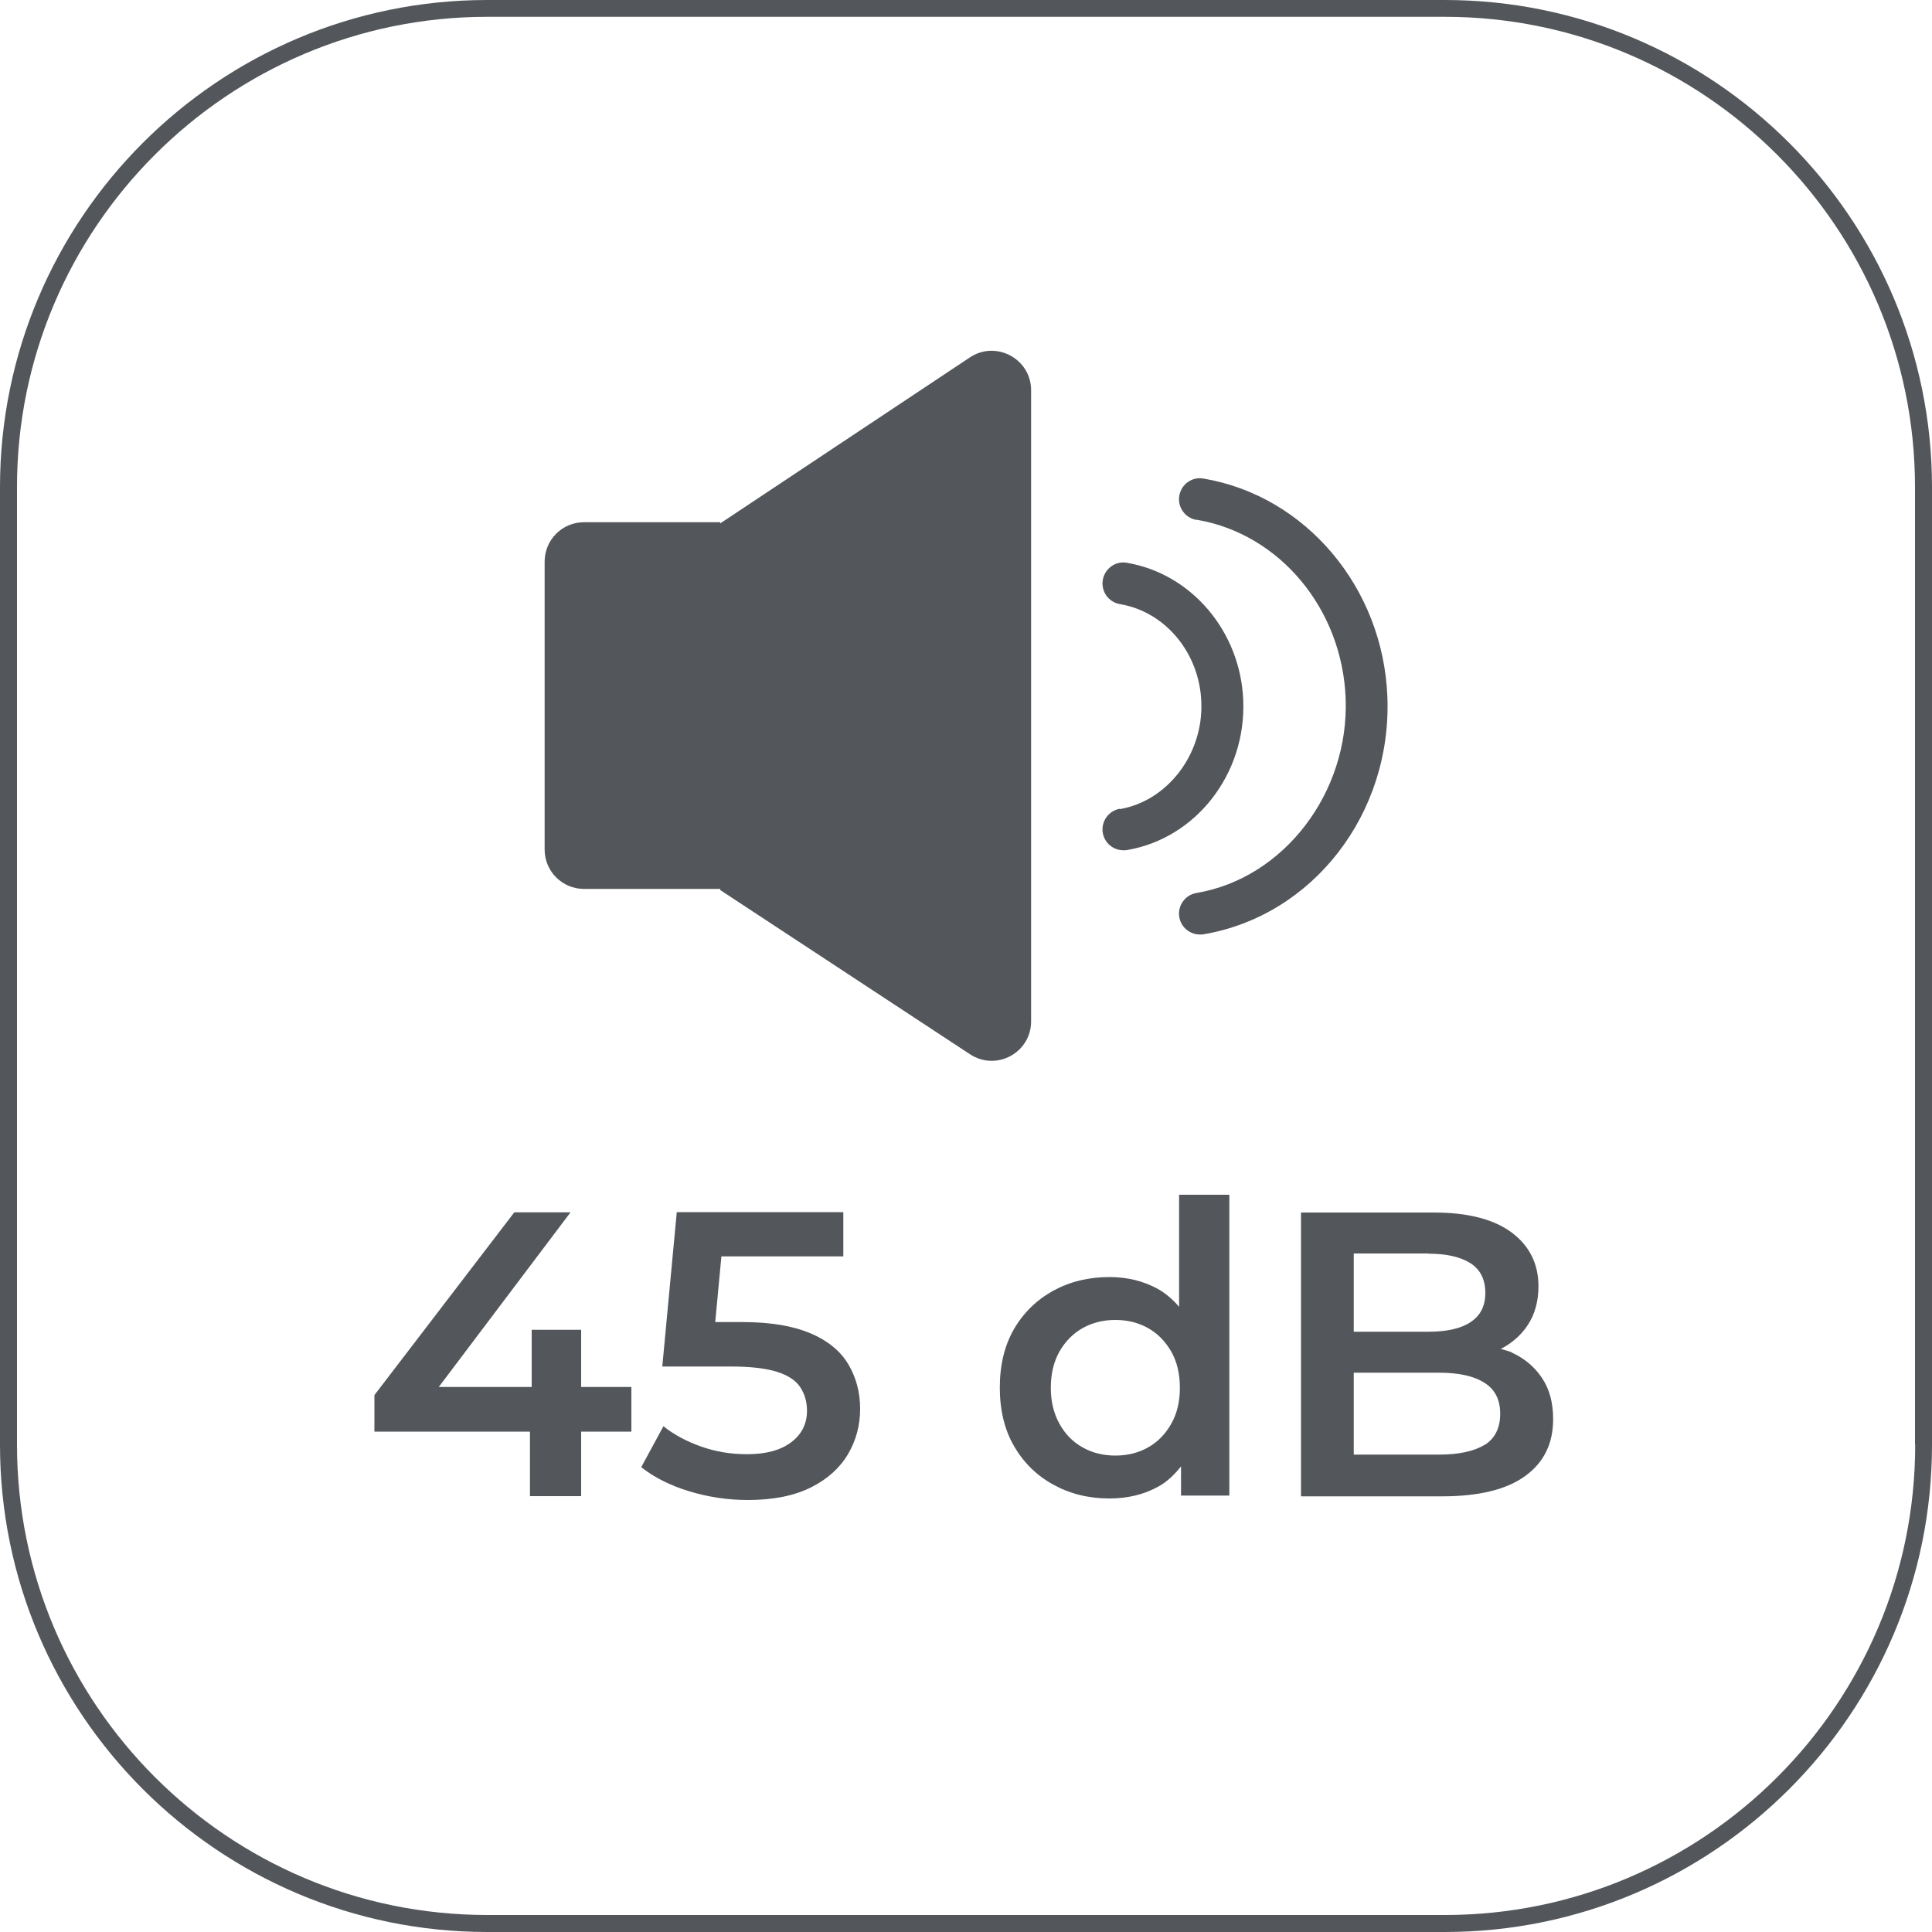
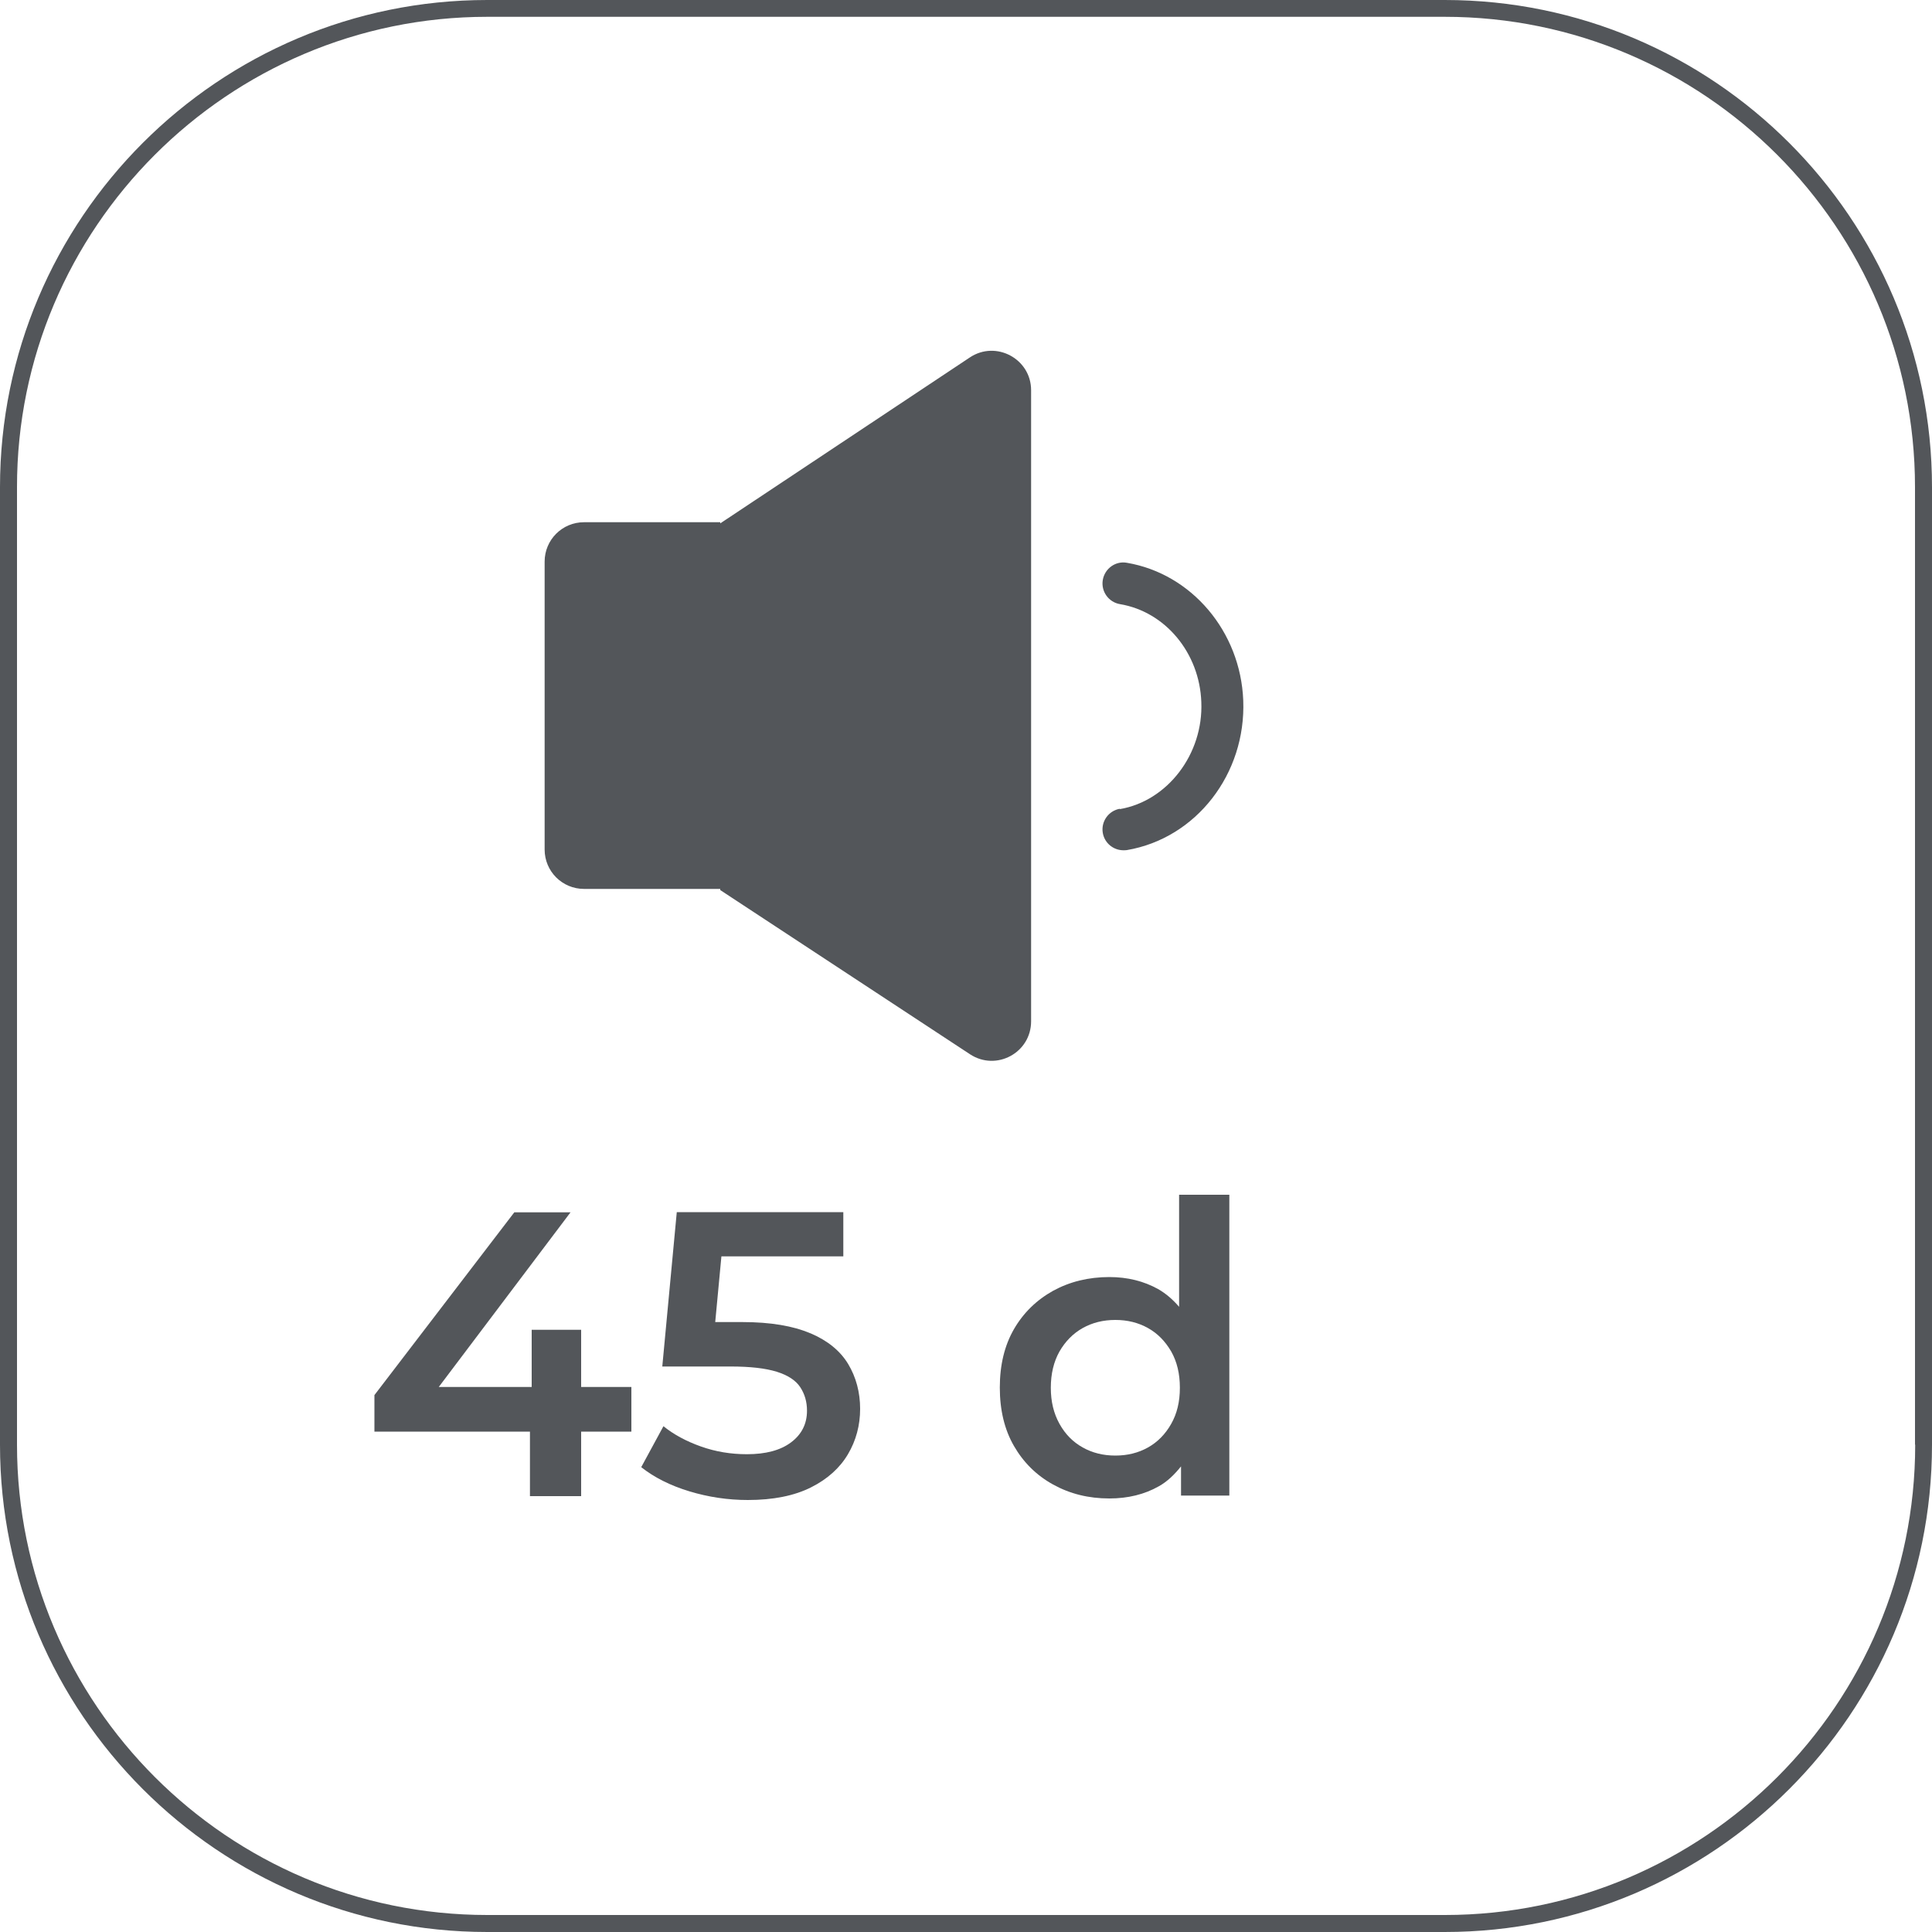
<svg xmlns="http://www.w3.org/2000/svg" id="Capa_2" data-name="Capa 2" viewBox="0 0 100 100">
  <defs>
    <style>
      .cls-1 {
        fill: #53565a;
        stroke-width: 0px;
      }
    </style>
  </defs>
  <g id="Capa_2-2" data-name="Capa 2">
    <g>
      <path class="cls-1" d="M74.78,0H25.22C11.31,0,0,11.31,0,25.22v49.56c0,13.91,11.31,25.22,25.22,25.22h49.56c13.91,0,25.22-11.31,25.22-25.22V25.22c0-13.91-11.31-25.22-25.22-25.22ZM99.13,74.78c0,13.42-10.92,24.34-24.34,24.34H25.22c-13.42,0-24.34-10.92-24.34-24.34V25.22C.87,11.8,11.8.87,25.22.87h49.56c13.42,0,24.34,10.92,24.34,24.34v49.56Z" />
      <path class="cls-1" d="M53.37,52.86V20.2c0-1.63-1.82-2.6-3.17-1.7l-12.92,8.59v-.06h-7.05c-1.13,0-2.04.91-2.04,2.04v14.9c0,1.13.91,2.04,2.04,2.04h7.05v.06l12.93,8.5c1.36.89,3.16-.08,3.16-1.71Z" />
-       <path class="cls-1" d="M61.93,26.9c4.29.72,7.54,4.6,7.72,9.24.19,4.89-3.2,9.32-7.72,10.08-.59.1-.99.66-.89,1.25.09.53.55.9,1.07.9.06,0,.12,0,.18-.01,5.67-.96,9.76-6.25,9.52-12.3-.22-5.65-4.23-10.4-9.52-11.29-.59-.11-1.15.3-1.25.89-.1.59.3,1.15.89,1.25Z" />
      <path class="cls-1" d="M57.97,41.86c-.59.1-.99.66-.89,1.25.09.53.55.9,1.07.9.06,0,.12,0,.18-.01,3.58-.61,6.17-3.94,6.02-7.75-.14-3.56-2.67-6.55-6.02-7.12-.59-.11-1.15.3-1.25.89-.1.59.3,1.15.89,1.25,2.34.39,4.12,2.52,4.21,5.07.11,2.69-1.75,5.12-4.22,5.54Z" />
      <polygon class="cls-1" points="30.08 68.83 27.52 68.83 27.52 71.79 22.71 71.79 29.53 62.75 26.62 62.75 19.38 72.21 19.38 74.1 27.43 74.1 27.43 77.44 30.08 77.44 30.08 74.1 32.68 74.1 32.68 71.79 30.08 71.79 30.08 68.83" />
      <path class="cls-1" d="M41.94,69.01c-.89-.38-2.06-.58-3.51-.58h-1.41l.32-3.4h6.31v-2.29h-8.62l-.75,7.99h3.54c1.01,0,1.8.09,2.38.27s.99.45,1.22.8.35.75.35,1.22c0,.68-.28,1.23-.83,1.64s-1.31.61-2.28.61c-.83,0-1.62-.13-2.38-.4-.76-.27-1.41-.62-1.94-1.05l-1.15,2.12c.67.53,1.5.95,2.49,1.25.99.3,2,.45,3.03.45,1.31,0,2.4-.22,3.26-.65s1.5-1.01,1.92-1.72c.42-.71.63-1.5.63-2.35s-.21-1.64-.62-2.32c-.41-.68-1.06-1.21-1.95-1.59Z" />
      <path class="cls-1" d="M61.03,67.64c-.32-.37-.67-.68-1.09-.92-.74-.41-1.58-.62-2.52-.62-1.08,0-2.05.24-2.91.71-.86.48-1.54,1.14-2.03,1.99-.49.85-.73,1.86-.73,3.02s.24,2.17.73,3.02c.49.85,1.16,1.52,2.03,2s1.83.72,2.91.72c.96,0,1.82-.21,2.56-.63.45-.25.82-.62,1.15-1.03v1.51h2.5v-15.57h-2.6v5.77ZM60.62,73.7c-.3.53-.7.94-1.2,1.22-.5.28-1.06.42-1.69.42s-1.19-.14-1.69-.42c-.5-.28-.9-.68-1.2-1.22s-.45-1.15-.45-1.87.15-1.35.45-1.88c.3-.52.7-.93,1.2-1.21s1.06-.42,1.69-.42,1.19.14,1.69.42.89.68,1.2,1.21c.3.53.45,1.15.45,1.88s-.15,1.34-.45,1.87Z" />
-       <path class="cls-1" d="M78.25,70c-.18-.08-.38-.12-.57-.18.58-.3,1.05-.71,1.4-1.24.36-.55.55-1.22.55-2,0-1.16-.46-2.09-1.38-2.78-.92-.69-2.27-1.04-4.03-1.04h-6.88v14.69h7.3c1.9,0,3.34-.35,4.3-1.05.97-.7,1.45-1.68,1.45-2.94,0-.85-.19-1.57-.58-2.14-.38-.57-.9-1.01-1.56-1.31ZM73.93,64.89c.95,0,1.68.17,2.19.5.51.33.76.85.76,1.53s-.25,1.17-.76,1.51c-.51.34-1.24.5-2.19.5h-3.86v-4.05h3.86ZM76.83,74.79c-.54.33-1.33.5-2.35.5h-4.41v-4.24h4.41c1.02,0,1.8.17,2.35.52.55.34.82.88.82,1.61s-.27,1.28-.82,1.62Z" />
    </g>
  </g>
</svg>